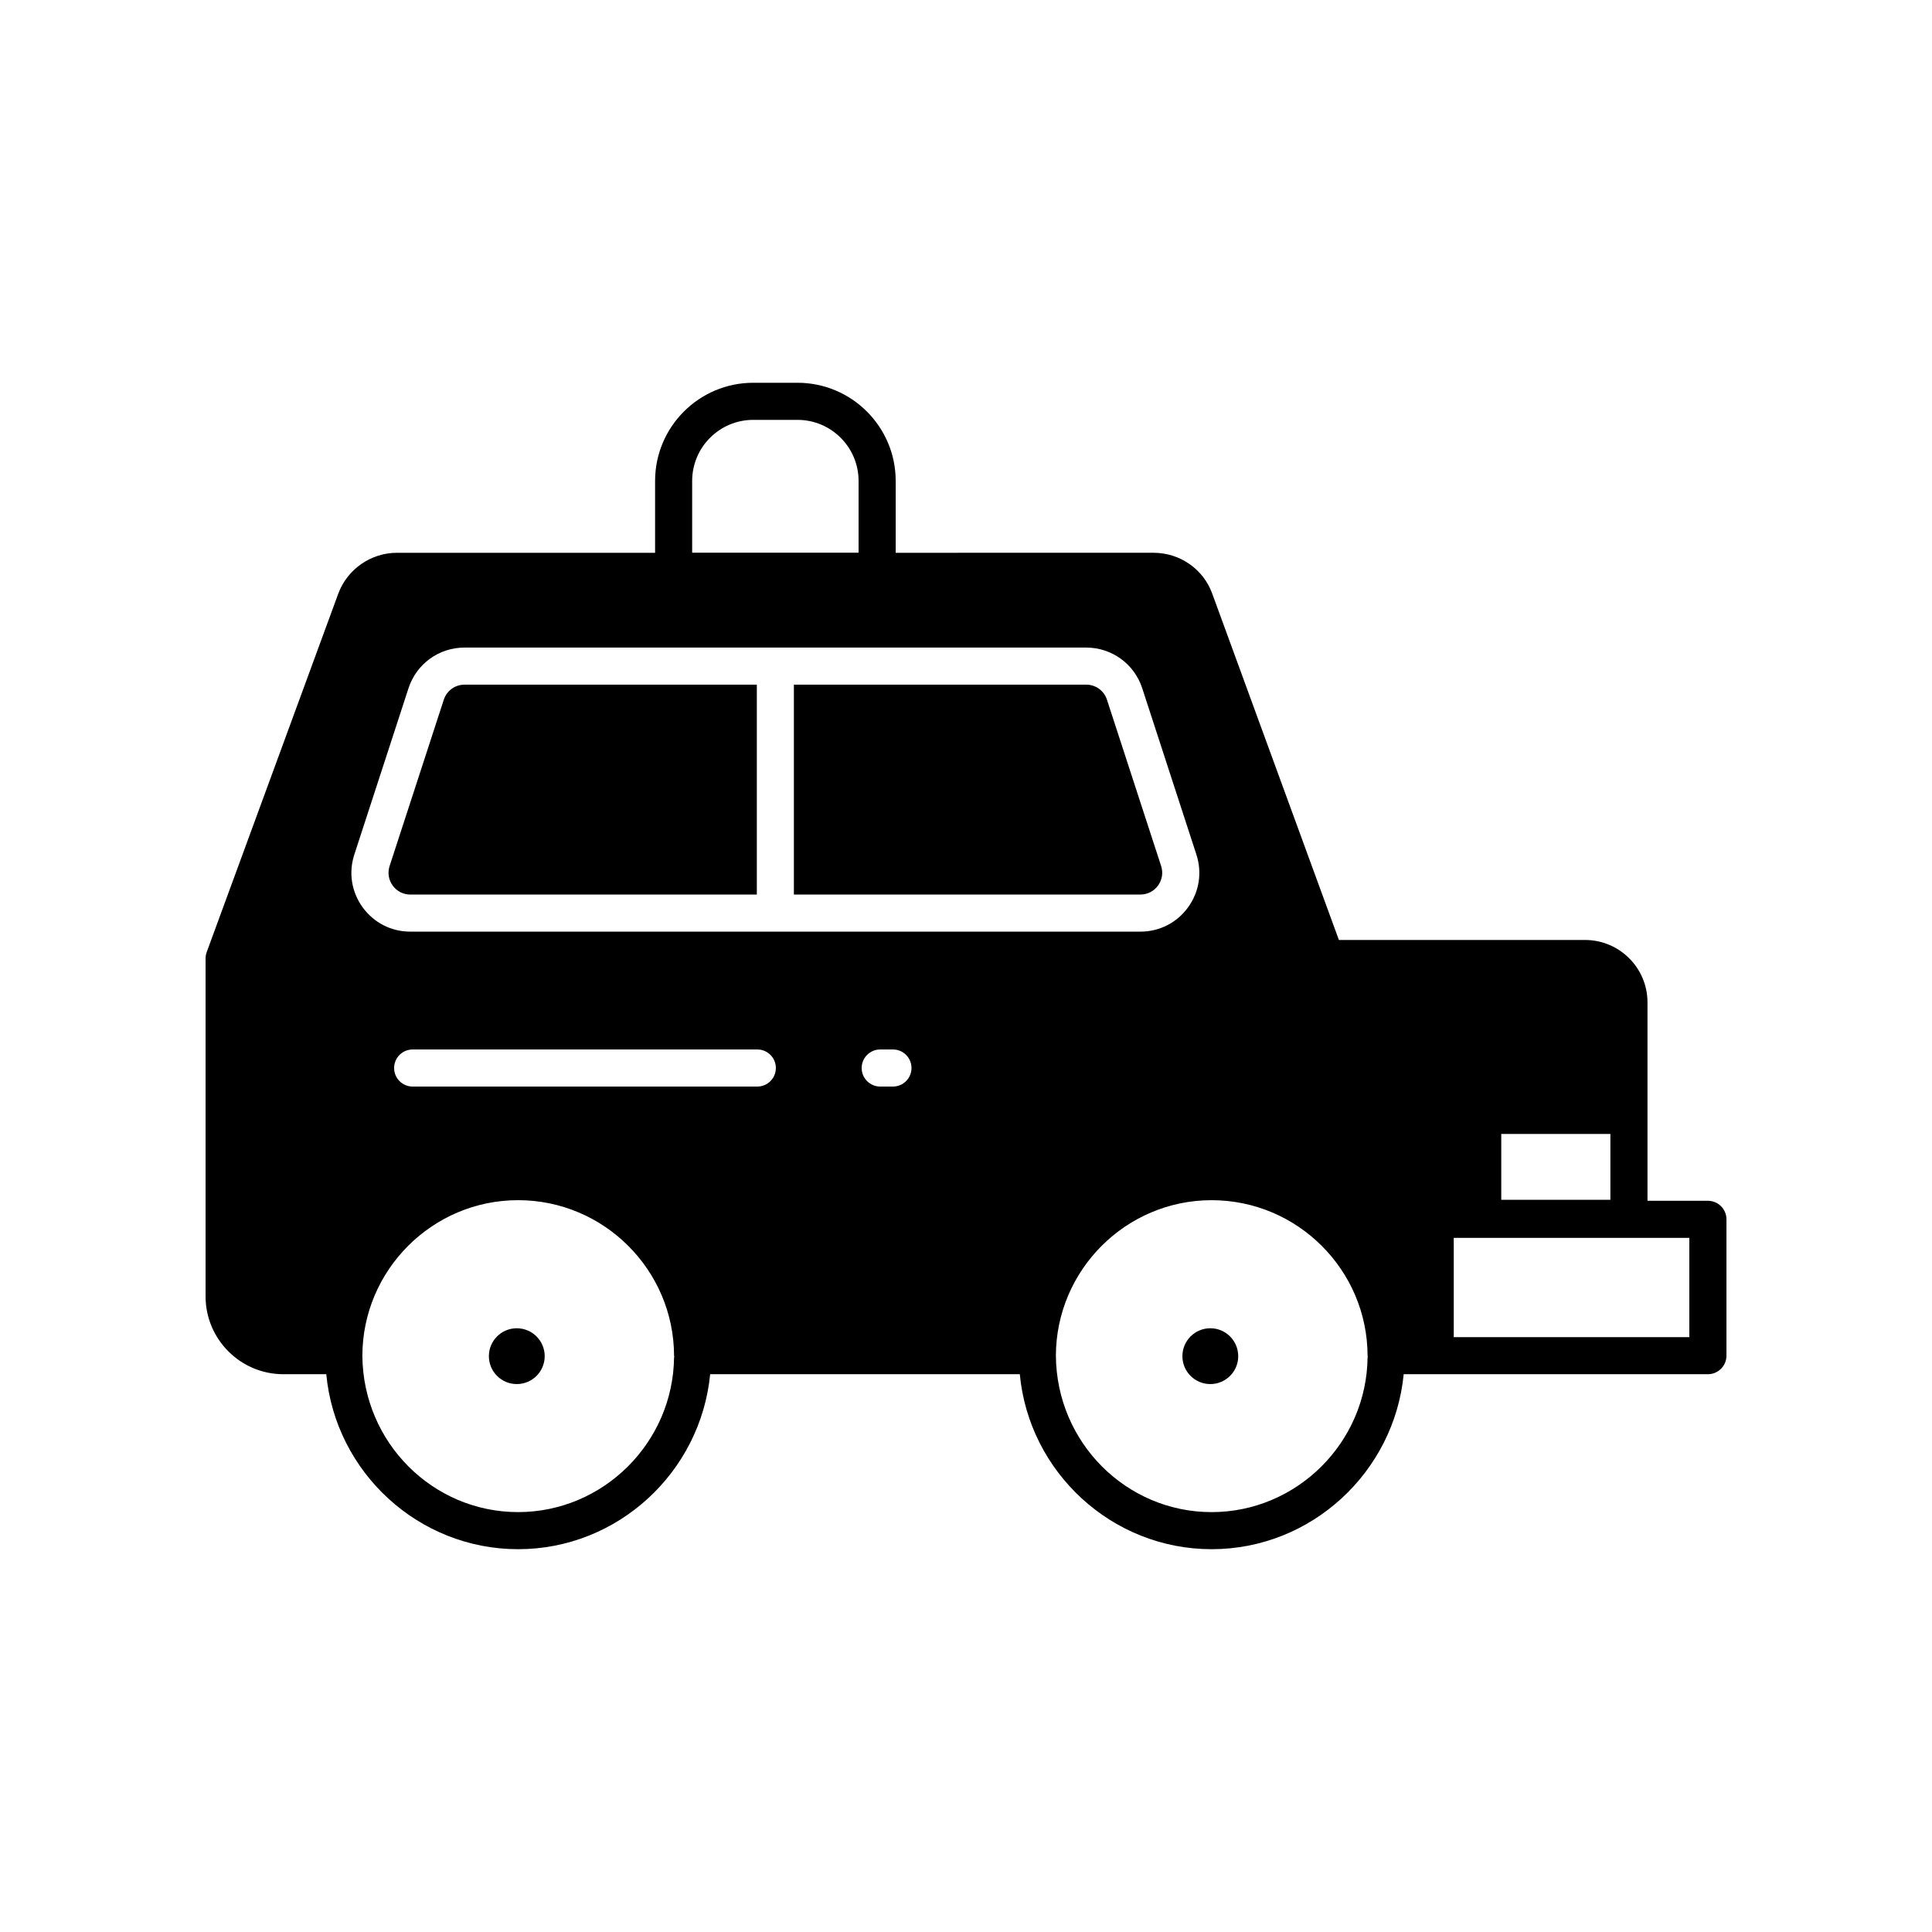
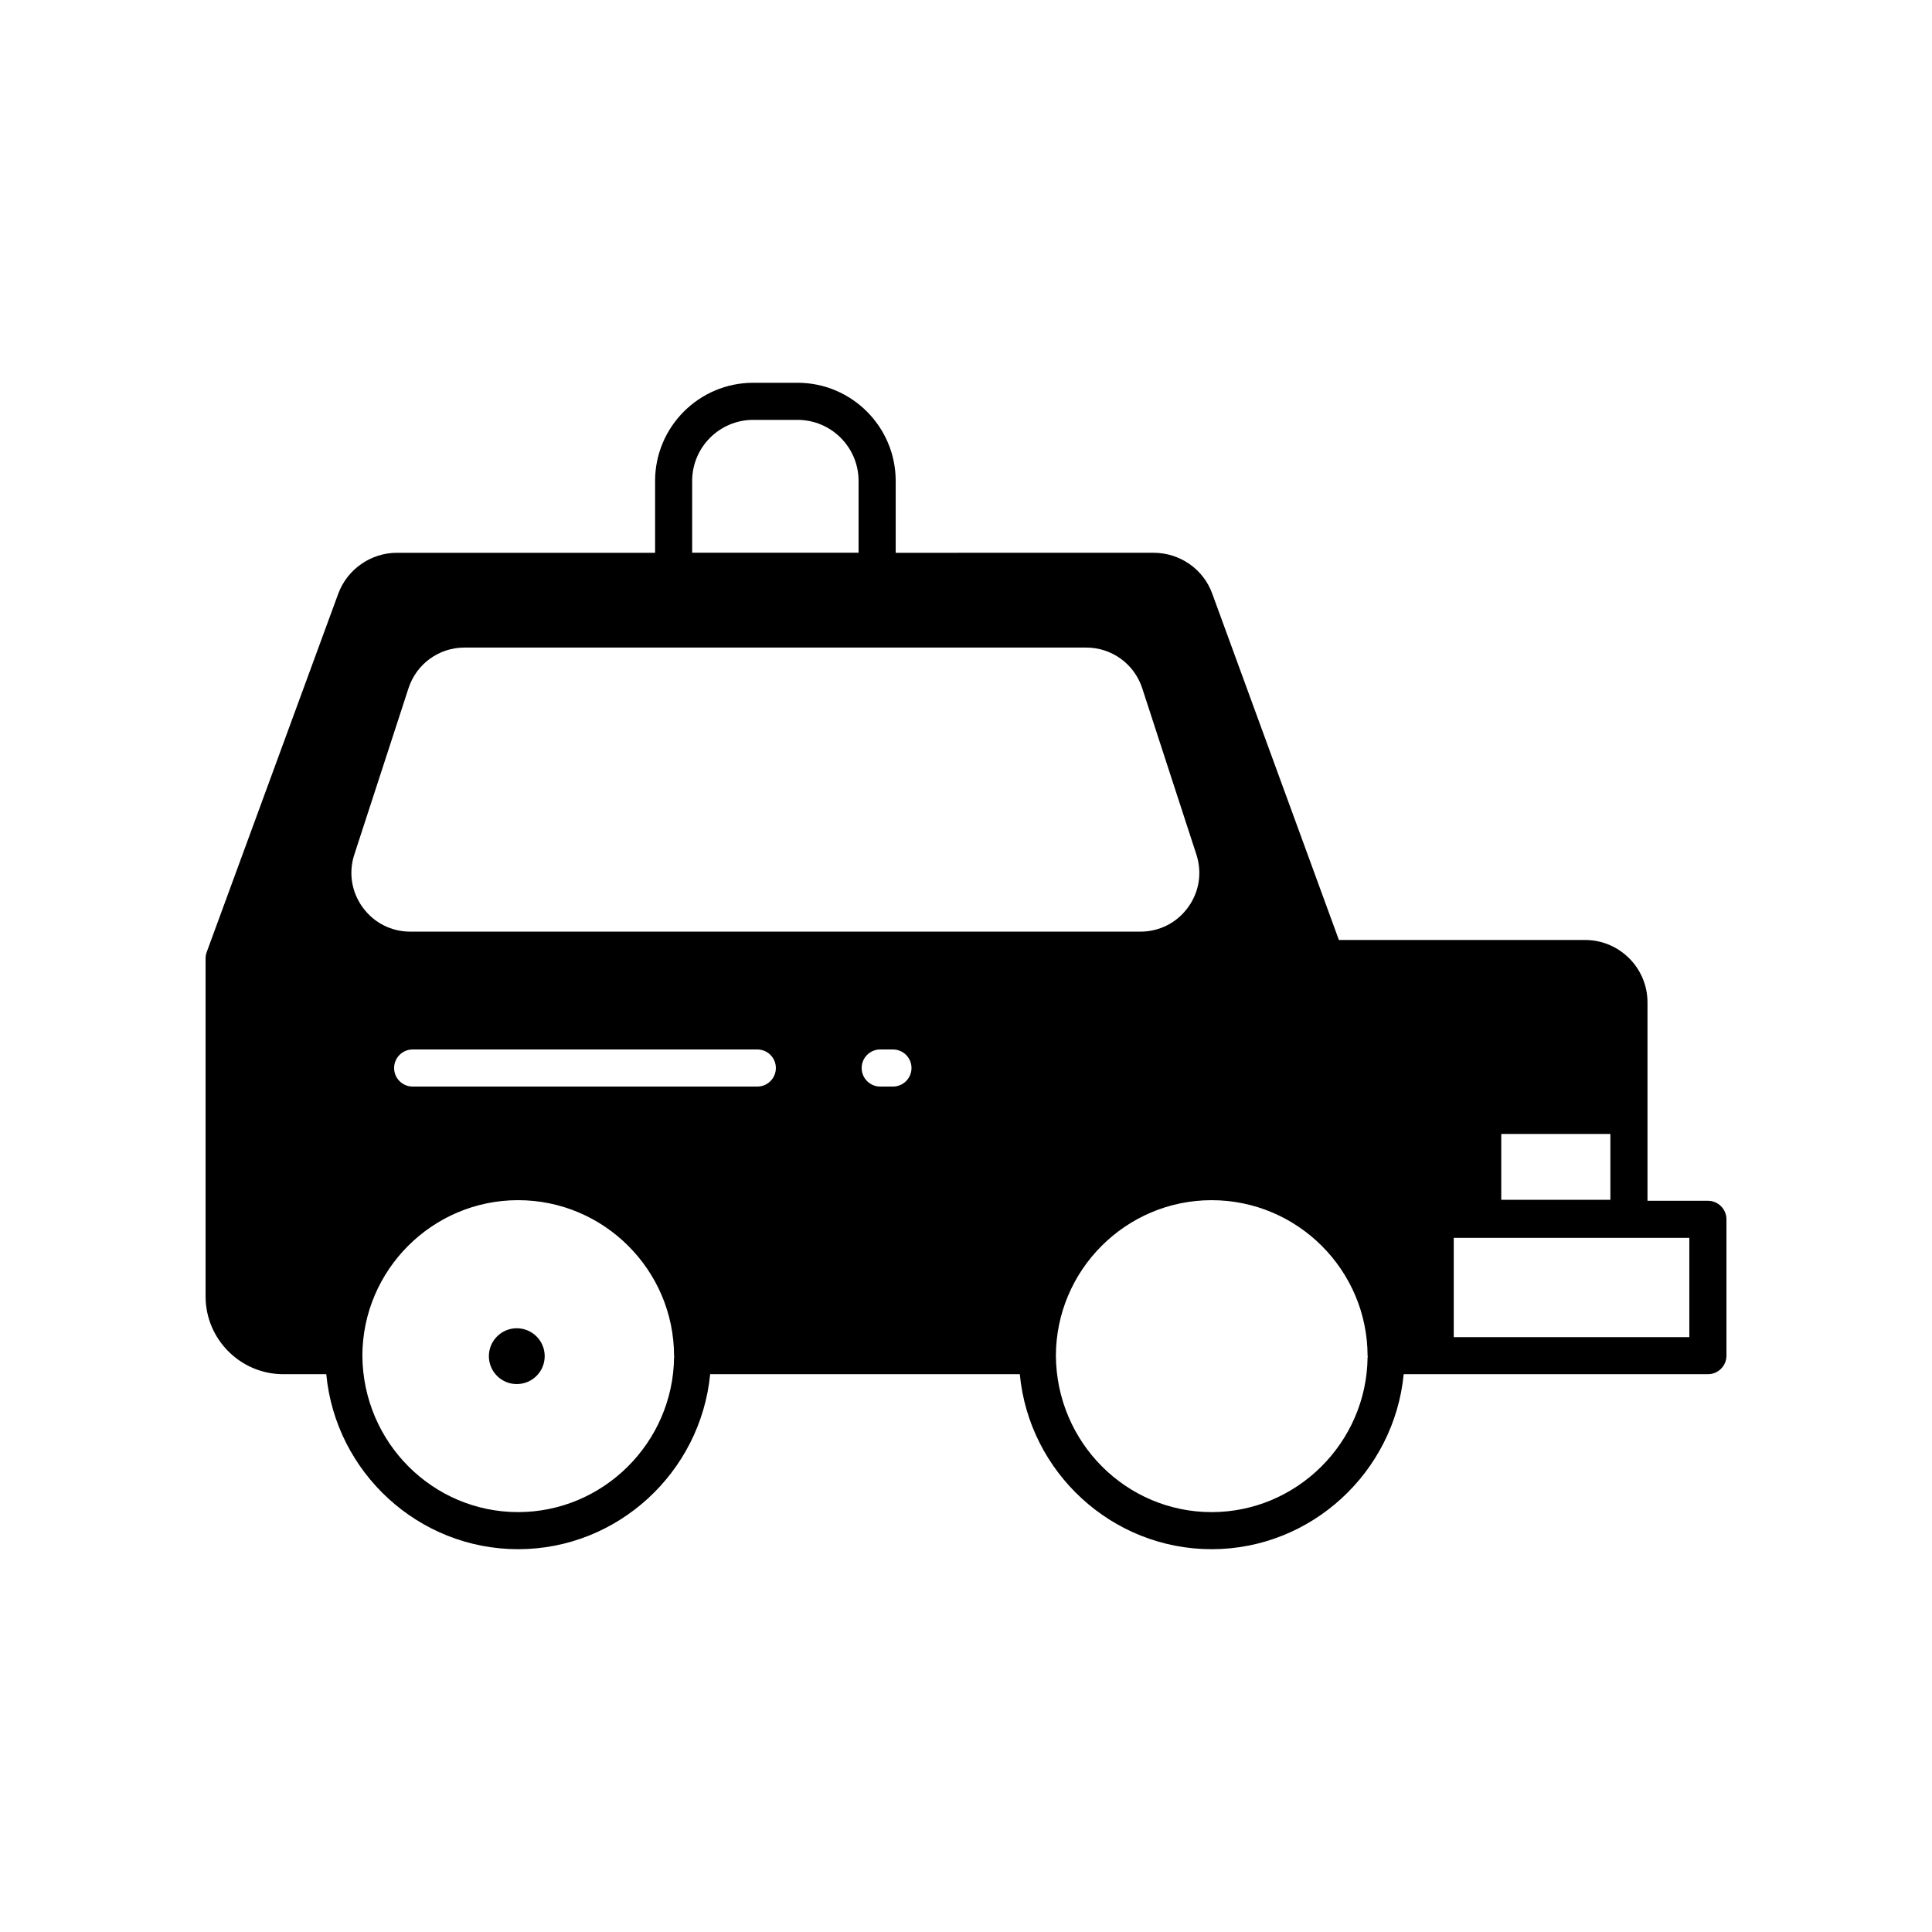
<svg xmlns="http://www.w3.org/2000/svg" fill="#000000" width="800px" height="800px" version="1.1" viewBox="144 144 512 512">
  <g>
    <path d="m288.35 503.4c0 4.086-3.312 7.394-7.398 7.394-4.082 0-7.394-3.309-7.394-7.394 0-4.086 3.312-7.398 7.394-7.398 4.086 0 7.398 3.312 7.398 7.398" />
-     <path d="m450.89 378.68c1.098-1.516 1.398-3.402 0.82-5.184l-14.355-44.07c-0.777-2.383-2.984-3.988-5.492-3.988h-77.473v55.625h91.82c1.875 0 3.578-0.867 4.68-2.383z" />
-     <path d="m261.61 329.43-14.359 44.07c-0.578 1.781-0.281 3.668 0.82 5.184 1.098 1.516 2.805 2.383 4.676 2.383h91.824v-55.625h-77.469c-2.508 0-4.715 1.602-5.492 3.988z" />
-     <path d="m472.14 503.4c0 4.086-3.312 7.394-7.394 7.394-4.086 0-7.398-3.309-7.398-7.394 0-4.086 3.312-7.398 7.398-7.398 4.082 0 7.394 3.312 7.394 7.398" />
    <path d="m596.61 462.22h-16.008v-52.578c0-9.121-7.422-16.539-16.539-16.539l-65.242-0.004-33.551-91.738c-2.316-6.5-8.57-10.871-15.562-10.871l-68.34 0.004v-19.043c0-14.344-11.668-26.012-26.012-26.012h-11.742c-14.344 0-26.008 11.668-26.008 26.012v19.043h-68.406c-6.906 0-13.152 4.348-15.551 10.824l-34.871 95.004c-0.199 0.543-0.297 1.117-0.297 1.695v89.539c0 11.371 9.254 20.625 20.625 20.625h11.363c2.449 25.945 24.367 46.371 50.84 46.371 26.434 0 48.371-20.41 50.891-46.371h82.059c2.449 25.945 24.367 46.371 50.84 46.371 26.43 0 48.371-20.41 50.895-46.371h80.617c2.715-0.004 4.918-2.203 4.918-4.918v-36.129c0-2.715-2.203-4.914-4.918-4.914zm-269.18-190.77c0-8.922 7.258-16.18 16.18-16.18h11.742c8.922 0 16.18 7.258 16.18 16.18v19.02h-44.102zm-4.797 232.21c-0.223 22.641-18.762 41.062-41.332 41.062-22.586 0-41.102-18.414-41.27-41.445 0.059-22.727 18.57-41.219 41.27-41.219 22.734 0 41.273 18.488 41.332 41.219 0 0.133 0.066 0.246 0.078 0.375zm22.066-71.711h-91.34c-2.715 0-4.914-2.199-4.914-4.914s2.199-4.914 4.914-4.914h91.34c2.715 0 4.914 2.199 4.914 4.914 0 2.711-2.199 4.914-4.914 4.914zm35.945 0h-3.379c-2.715 0-4.914-2.199-4.914-4.914s2.199-4.914 4.914-4.914h3.379c2.715 0 4.914 2.199 4.914 4.914 0 2.711-2.199 4.914-4.914 4.914zm-127.9-41.055c-5.059 0-9.66-2.348-12.633-6.438-2.969-4.094-3.773-9.195-2.207-14l14.355-44.07c2.102-6.445 8.062-10.773 14.84-10.773h164.76c6.773 0 12.738 4.328 14.84 10.77l14.355 44.074c1.566 4.809 0.762 9.91-2.207 14-2.973 4.094-7.574 6.438-12.633 6.438zm253.68 112.77c-0.223 22.641-18.766 41.062-41.332 41.062-22.586 0-41.102-18.414-41.27-41.445 0.059-22.727 18.57-41.219 41.27-41.219 22.734 0 41.273 18.488 41.332 41.219 0 0.133 0.066 0.246 0.078 0.375zm35.426-59.152h28.918v17.449h-28.918zm49.84 53.844h-62.43v-26.301h62.43z" />
  </g>
</svg>